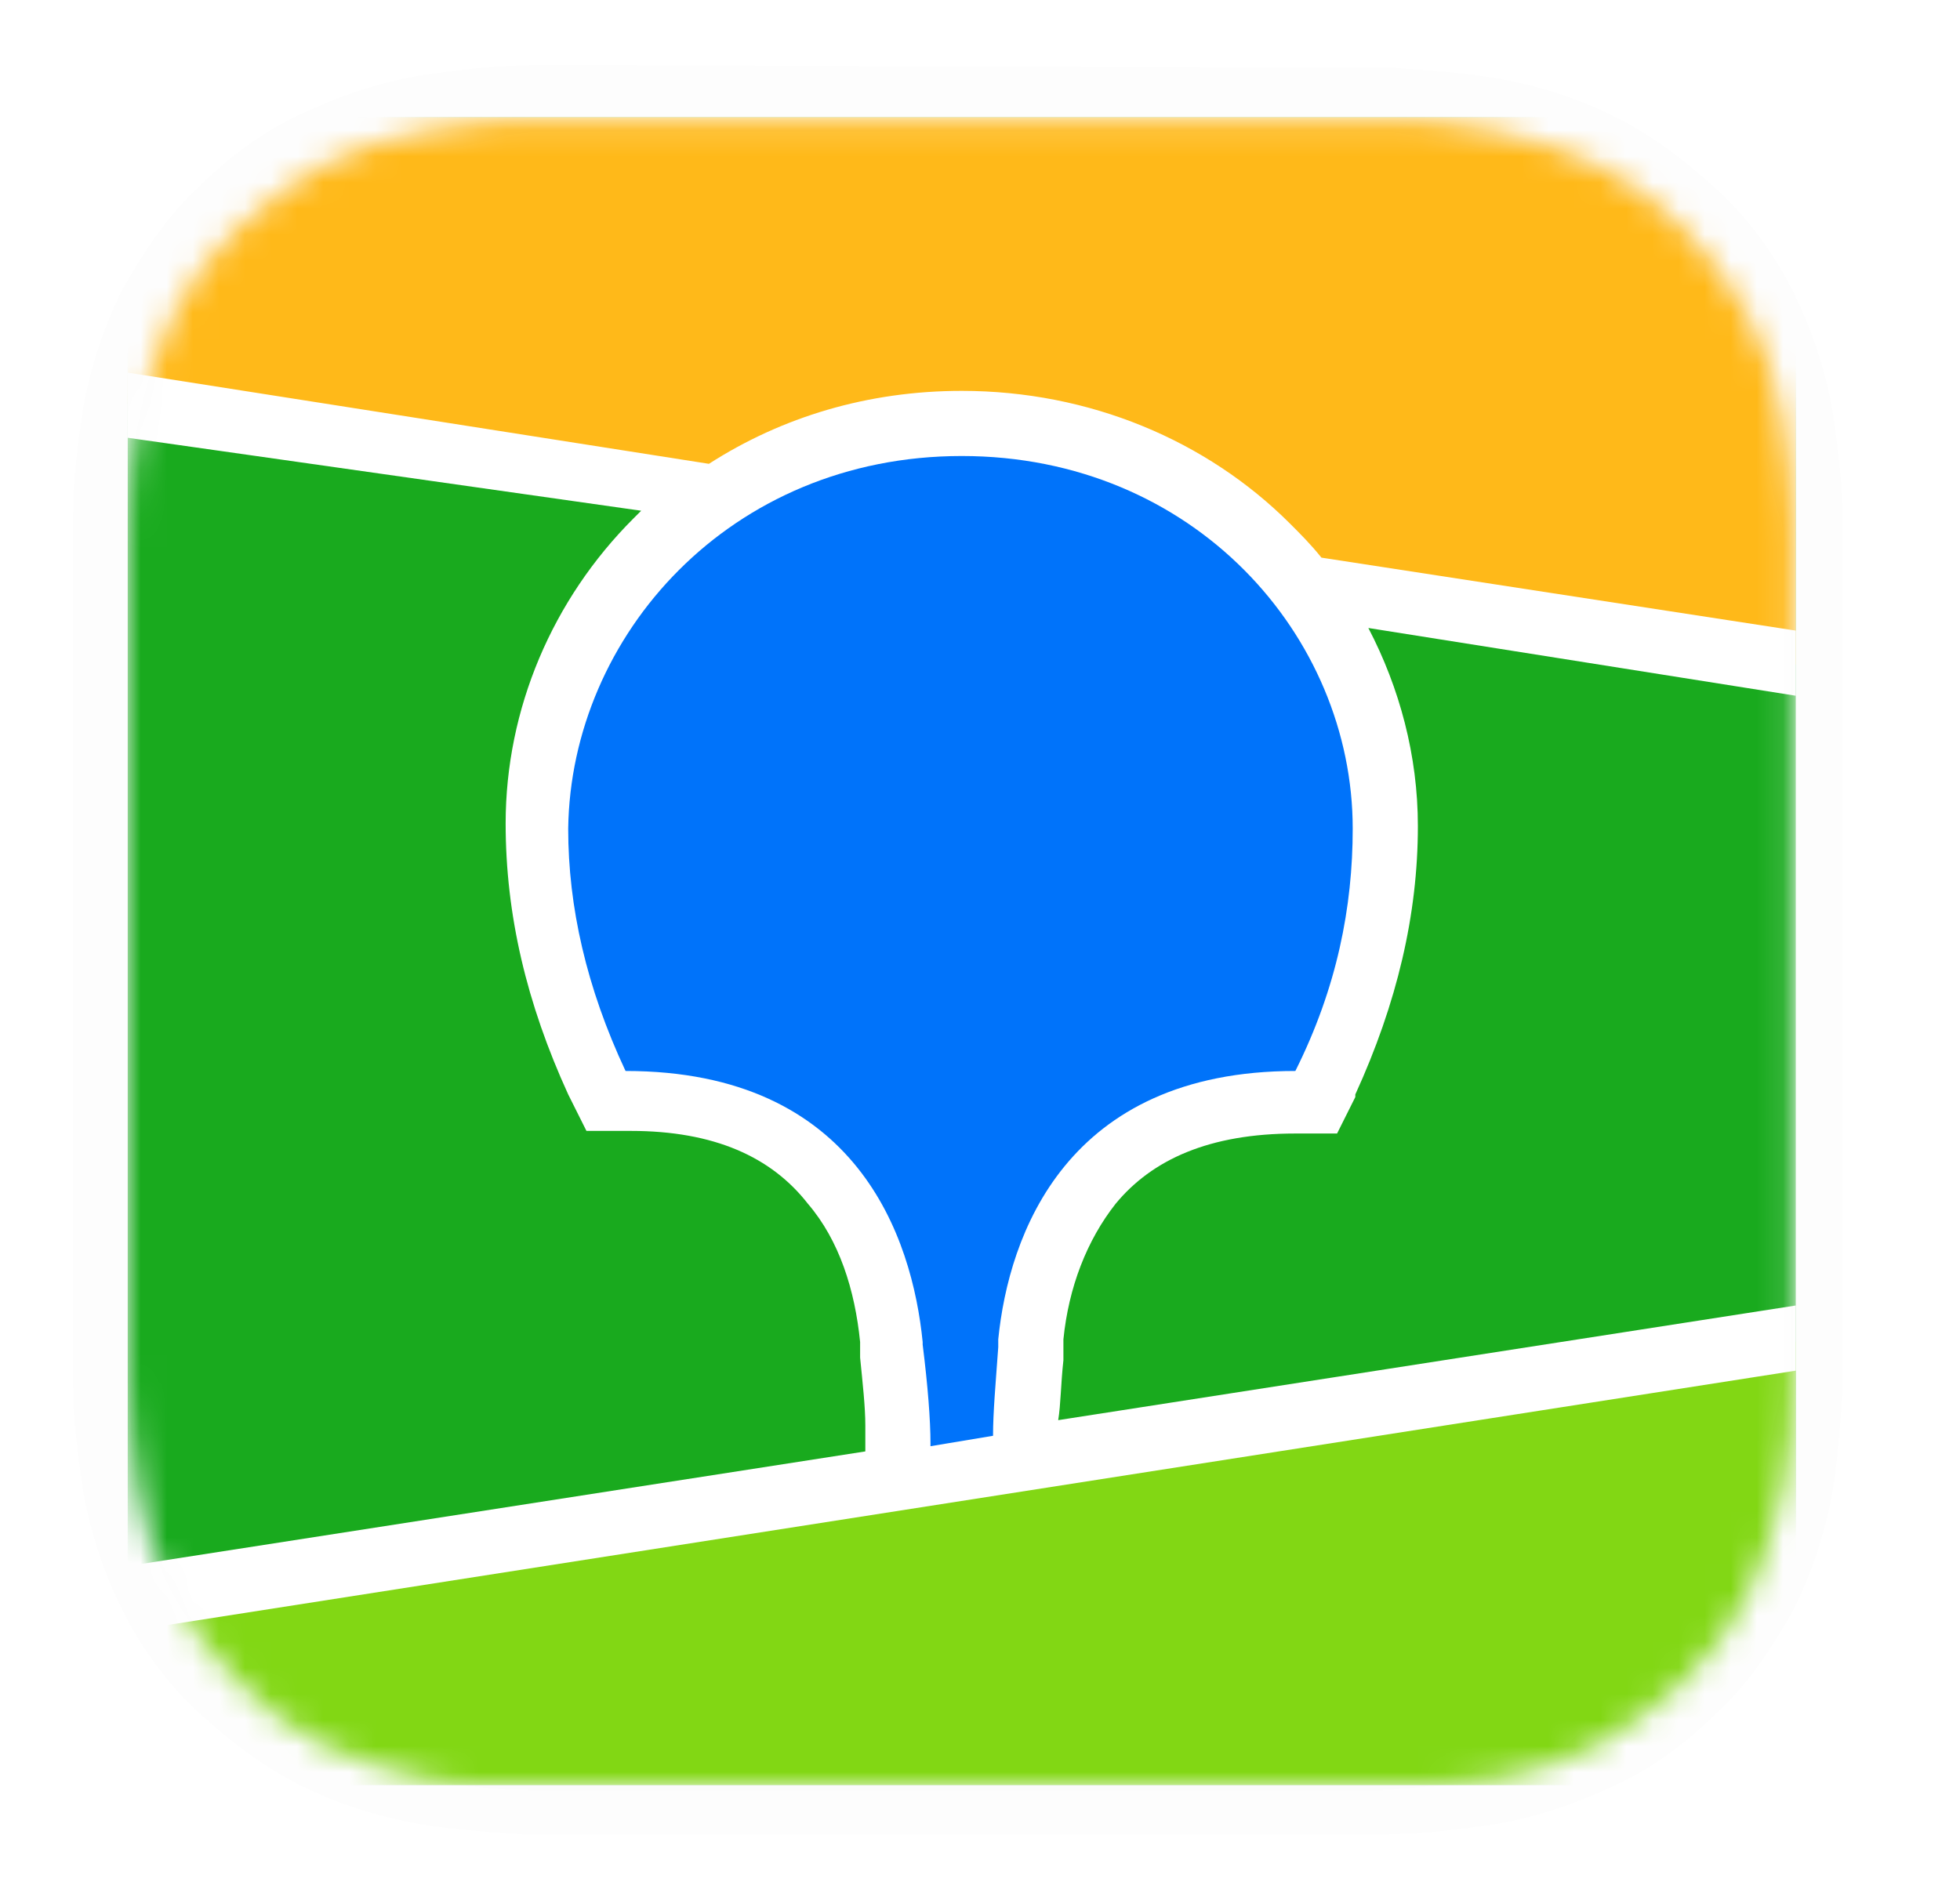
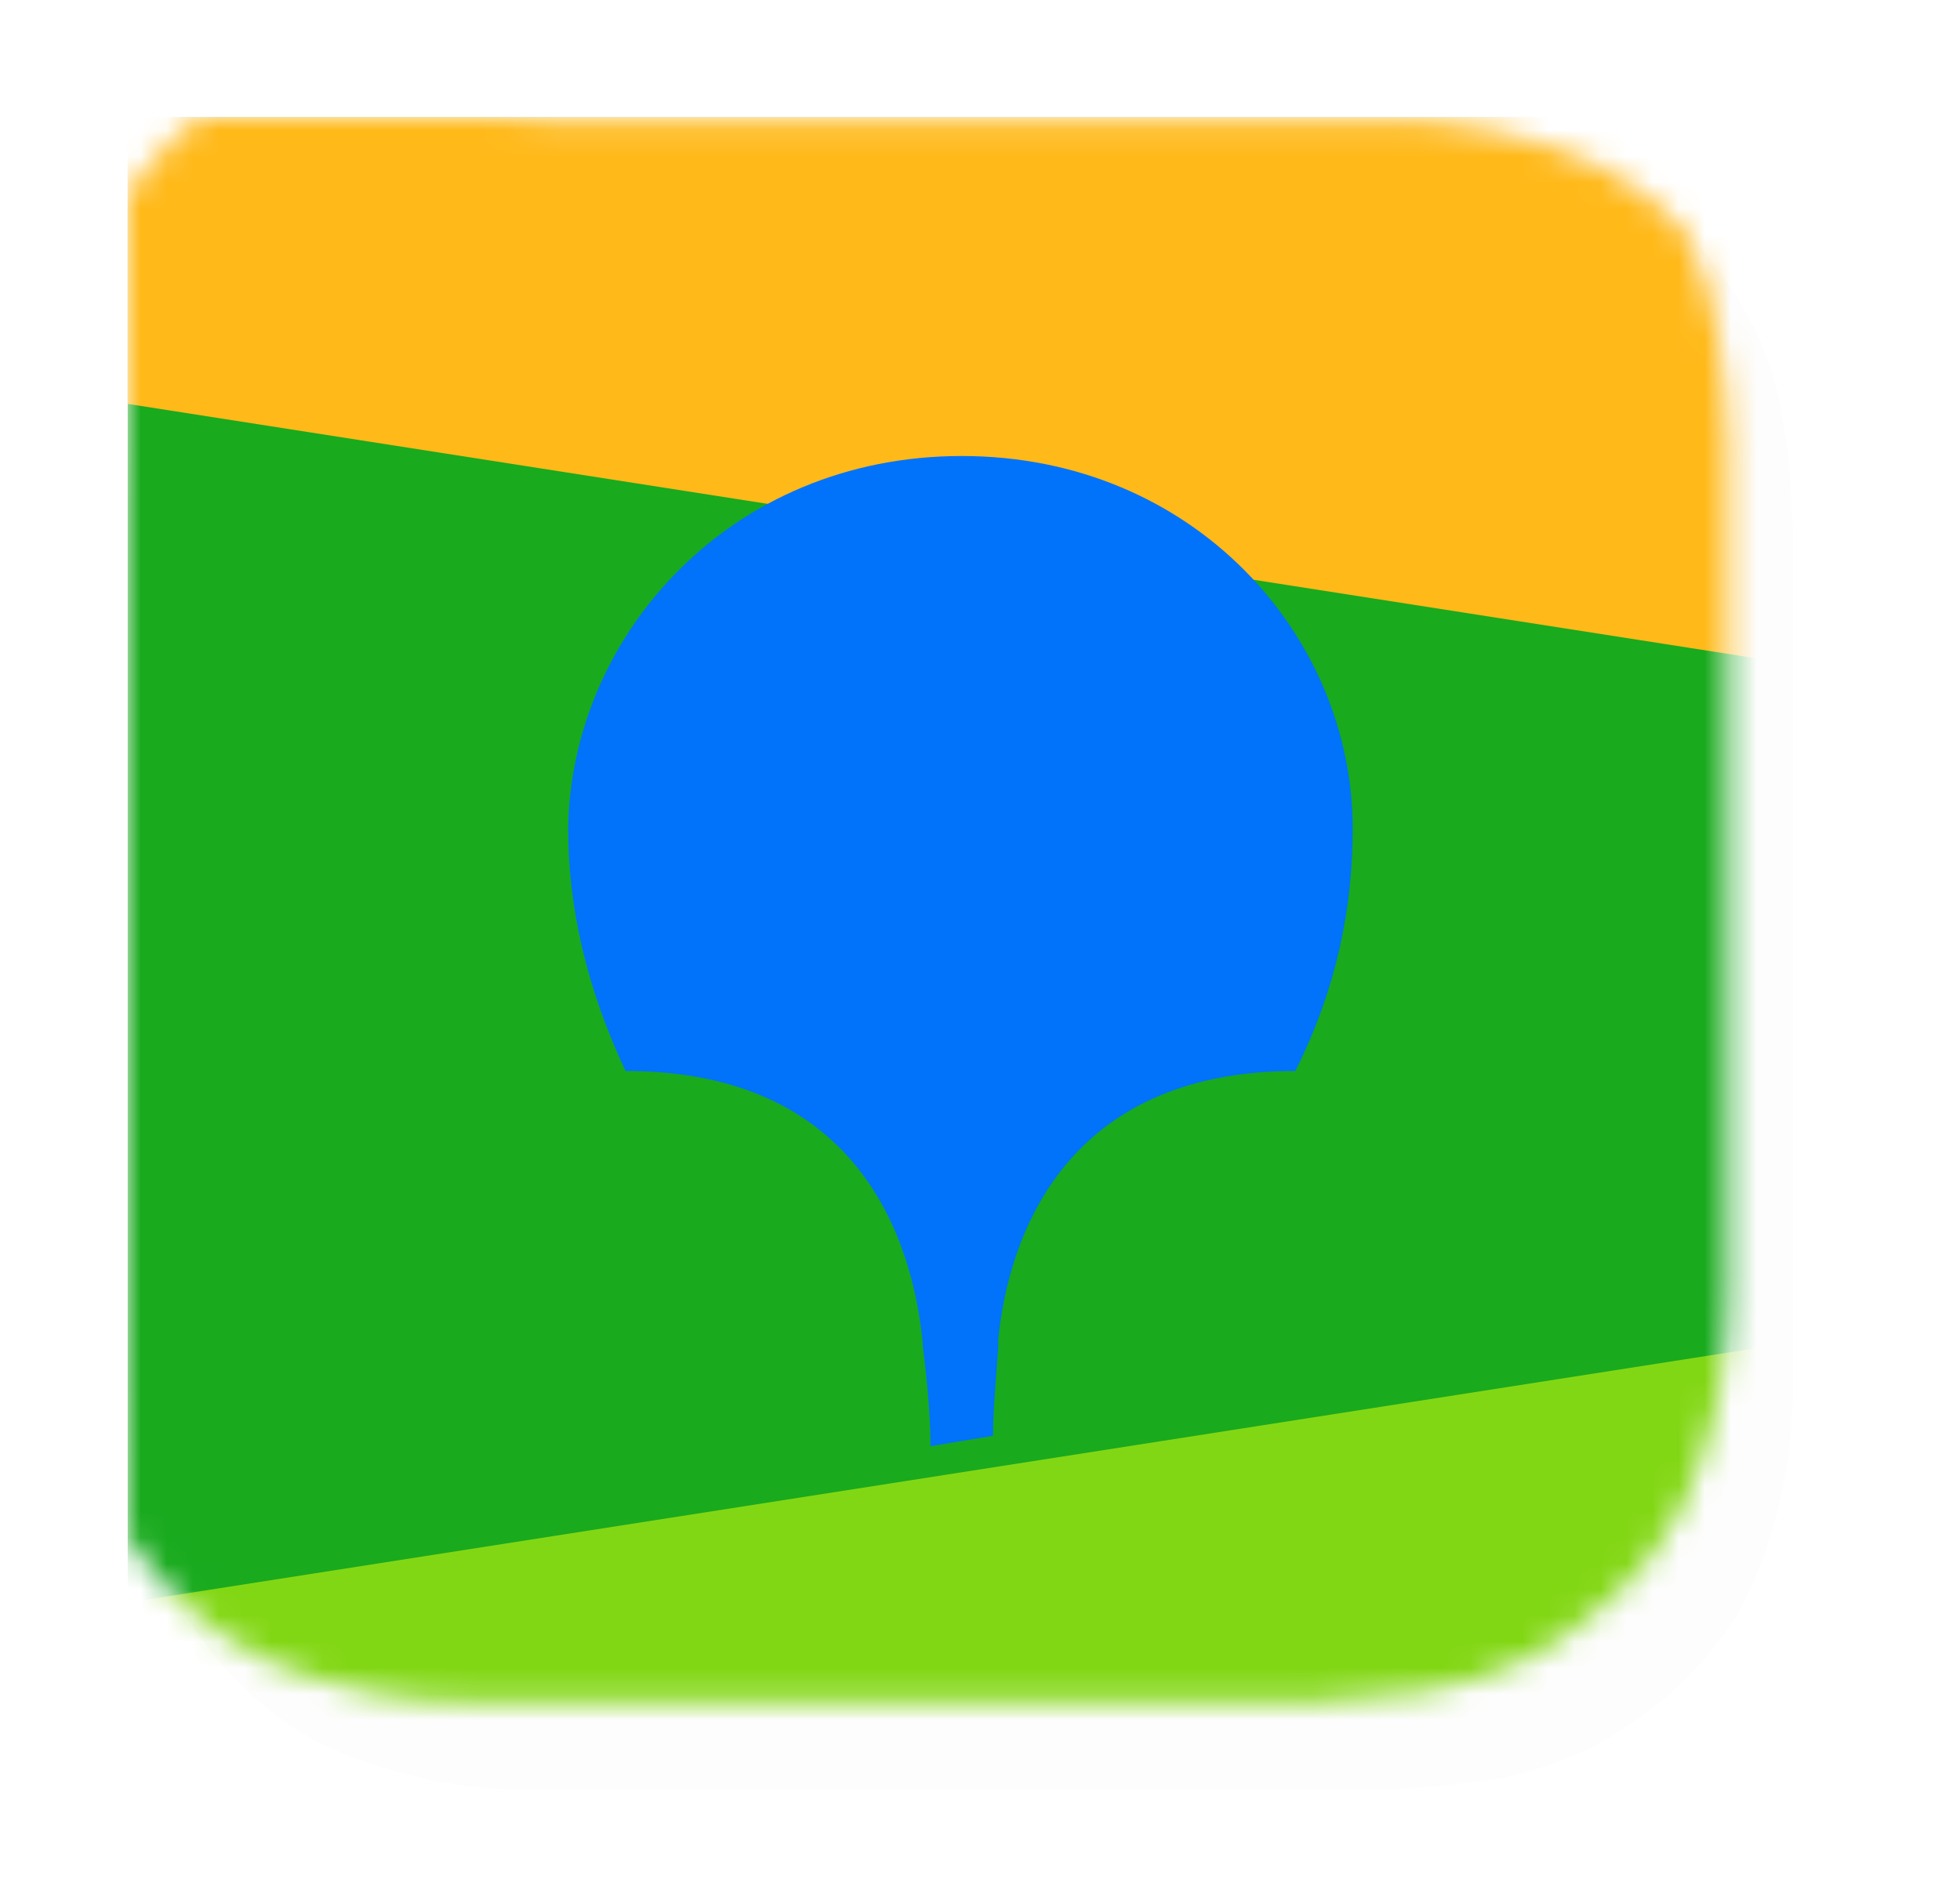
<svg xmlns="http://www.w3.org/2000/svg" version="1.1" id="Layer_1" x="0px" y="0px" viewBox="0 0 75.2 72.5" style="enable-background:new 0 0 75.2 72.5;" xml:space="preserve">
  <style type="text/css">
	.st0{fill-rule:evenodd;clip-rule:evenodd;fill:#1A1A1A;fill-opacity:1.000000e-02;}
	.st1{fill-rule:evenodd;clip-rule:evenodd;fill:#FFFFFF;filter:url(#Adobe_OpacityMaskFilter);}
	.st2{mask:url(#mask0_118_132_00000052786740203962260490000016956614677335738804_);}
	.st3{fill:#19AA1E;}
	.st4{fill-rule:evenodd;clip-rule:evenodd;fill:#FFB919;}
	.st5{fill-rule:evenodd;clip-rule:evenodd;fill:#82D714;}
	.st6{fill-rule:evenodd;clip-rule:evenodd;fill:#FFFFFF;}
	.st7{fill-rule:evenodd;clip-rule:evenodd;fill:#0073FA;}
</style>
-   <path class="st0" d="M23.4,2.5c-0.7,0-1.5,0-2.7,0c-1.8,0-3.2,0.2-4.6,0.4c-1.7,0.3-3.1,0.8-4.6,1.5c-1.5,0.7-2.8,1.7-3.9,2.8  c-1.2,1.1-2.1,2.5-2.9,3.9c-0.7,1.4-1.2,2.9-1.5,4.5c-0.2,1.3-0.4,2.7-0.4,4.5l0,0.7c0,0.3,0,0.5,0,0.8l0,1.6l0,26.4l0,1.2  c0,0.7,0,1.4,0,2c0,1.8,0.2,3.1,0.4,4.5c0.3,1.6,0.8,3.1,1.5,4.5c0.7,1.4,1.7,2.8,2.9,3.9c1.2,1.1,2.5,2.1,3.9,2.8  c1.4,0.7,2.9,1.2,4.6,1.5c1.2,0.2,2.5,0.3,4,0.4l1.2,0c0.6,0,1.5,0,3.3,0l25.5,0c0.7,0,1.5,0,2.7,0c1.8,0,3.2-0.2,4.6-0.4  c1.7-0.3,3.1-0.8,4.6-1.5c1.5-0.7,2.8-1.7,3.9-2.8c1.2-1.1,2.1-2.5,2.9-3.9c0.7-1.4,1.2-2.9,1.5-4.5c0.2-1.2,0.3-2.5,0.4-4l0-0.5  c0-0.4,0-0.7,0-1.1l0-3.1l0-25.9l0-1.4c0-0.4,0-0.8,0-1.1c0-1.8-0.2-3.1-0.4-4.5c-0.3-1.6-0.8-3.1-1.5-4.5c-0.7-1.4-1.7-2.8-2.9-3.9  c-1.2-1.1-2.5-2.1-3.9-2.8c-1.4-0.7-2.9-1.2-4.6-1.5c-1.2-0.2-2.5-0.3-4-0.4l-1.3,0c-0.1,0-0.2,0-0.4,0L23.4,2.5z" />
  <path class="st0" d="M20.8,4.6l2.7,0l28.5,0c0.4,0,0.7,0,1,0c1.4,0,2.8,0.1,4.2,0.4c1.4,0.3,2.7,0.7,4,1.3c1.3,0.6,2.4,1.5,3.4,2.5  c1,1,1.8,2.1,2.5,3.4c0.7,1.3,1.1,2.6,1.3,4c0.3,1.4,0.3,2.8,0.4,4.2c0,0.6,0,1.3,0,1.9l0,1.1l0,25.3c0,0.8,0,1.5,0,2.3  c0,0.6,0,1.3,0,1.9c0,1.4-0.1,2.8-0.4,4.2c-0.3,1.4-0.7,2.7-1.3,4c-0.6,1.3-1.5,2.4-2.5,3.4c-1,1-2.2,1.8-3.4,2.5  c-1.3,0.6-2.6,1.1-4,1.3c-1.4,0.2-2.8,0.3-4.2,0.4l-4.3,0l-27,0c-0.4,0-0.7,0-1,0c-1.4,0-2.8-0.1-4.2-0.4c-1.4-0.3-2.7-0.7-4-1.3  c-1.3-0.6-2.4-1.5-3.4-2.5c-1-1-1.8-2.1-2.5-3.4c-0.7-1.3-1.1-2.6-1.3-4c-0.3-1.4-0.3-2.8-0.4-4.2c0-0.6,0-1.3,0-1.9l0-1.1l0-25.3  c0-0.8,0-1.5,0-2.3c0-0.6,0-1.3,0-1.9c0-1.4,0.1-2.8,0.4-4.2c0.3-1.4,0.7-2.7,1.3-4c0.6-1.3,1.5-2.4,2.5-3.4c1-1,2.2-1.8,3.4-2.5  c1.3-0.6,2.6-1.1,4-1.3C18,4.7,19.4,4.6,20.8,4.6z" />
  <defs>
    <filter id="Adobe_OpacityMaskFilter" filterUnits="userSpaceOnUse" x="4.9" y="4.5" width="64" height="64">
      <feColorMatrix type="matrix" values="1 0 0 0 0  0 1 0 0 0  0 0 1 0 0  0 0 0 1 0" />
    </filter>
  </defs>
  <mask maskUnits="userSpaceOnUse" x="4.9" y="4.5" width="64" height="64" id="mask0_118_132_00000052786740203962260490000016956614677335738804_">
-     <path class="st1" d="M20.8,4.6l2.7,0l28.5,0c0.4,0,0.7,0,1,0c1.4,0,2.8,0.1,4.2,0.4c1.4,0.3,2.7,0.7,4,1.3c1.3,0.6,2.4,1.5,3.4,2.5   c1,1,1.8,2.1,2.5,3.4c0.7,1.3,1.1,2.6,1.3,4c0.3,1.4,0.3,2.8,0.4,4.2c0,0.6,0,1.3,0,1.9l0,1.1l0,25.3c0,0.8,0,1.5,0,2.3   c0,0.6,0,1.3,0,1.9c0,1.4-0.1,2.8-0.4,4.2c-0.3,1.4-0.7,2.7-1.3,4c-0.6,1.3-1.5,2.4-2.5,3.4c-1,1-2.2,1.8-3.4,2.5   c-1.3,0.6-2.6,1.1-4,1.3c-1.4,0.2-2.8,0.3-4.2,0.4l-4.3,0l-27,0c-0.4,0-0.7,0-1,0c-1.4,0-2.8-0.1-4.2-0.4c-1.4-0.3-2.7-0.7-4-1.3   c-1.3-0.6-2.4-1.5-3.4-2.5c-1-1-1.8-2.1-2.5-3.4c-0.7-1.3-1.1-2.6-1.3-4c-0.3-1.4-0.3-2.8-0.4-4.2c0-0.6,0-1.3,0-1.9l0-1.1l0-25.3   c0-0.8,0-1.5,0-2.3c0-0.6,0-1.3,0-1.9c0-1.4,0.1-2.8,0.4-4.2c0.3-1.4,0.7-2.7,1.3-4c0.6-1.3,1.5-2.4,2.5-3.4c1-1,2.2-1.8,3.4-2.5   c1.3-0.6,2.6-1.1,4-1.3C18,4.7,19.4,4.6,20.8,4.6z" />
+     <path class="st1" d="M20.8,4.6l2.7,0l28.5,0c0.4,0,0.7,0,1,0c1.4,0,2.8,0.1,4.2,0.4c1.4,0.3,2.7,0.7,4,1.3c1.3,0.6,2.4,1.5,3.4,2.5   c0.7,1.3,1.1,2.6,1.3,4c0.3,1.4,0.3,2.8,0.4,4.2c0,0.6,0,1.3,0,1.9l0,1.1l0,25.3c0,0.8,0,1.5,0,2.3   c0,0.6,0,1.3,0,1.9c0,1.4-0.1,2.8-0.4,4.2c-0.3,1.4-0.7,2.7-1.3,4c-0.6,1.3-1.5,2.4-2.5,3.4c-1,1-2.2,1.8-3.4,2.5   c-1.3,0.6-2.6,1.1-4,1.3c-1.4,0.2-2.8,0.3-4.2,0.4l-4.3,0l-27,0c-0.4,0-0.7,0-1,0c-1.4,0-2.8-0.1-4.2-0.4c-1.4-0.3-2.7-0.7-4-1.3   c-1.3-0.6-2.4-1.5-3.4-2.5c-1-1-1.8-2.1-2.5-3.4c-0.7-1.3-1.1-2.6-1.3-4c-0.3-1.4-0.3-2.8-0.4-4.2c0-0.6,0-1.3,0-1.9l0-1.1l0-25.3   c0-0.8,0-1.5,0-2.3c0-0.6,0-1.3,0-1.9c0-1.4,0.1-2.8,0.4-4.2c0.3-1.4,0.7-2.7,1.3-4c0.6-1.3,1.5-2.4,2.5-3.4c1-1,2.2-1.8,3.4-2.5   c1.3-0.6,2.6-1.1,4-1.3C18,4.7,19.4,4.6,20.8,4.6z" />
  </mask>
  <g class="st2">
    <rect x="4.9" y="4.5" class="st3" width="64" height="64" />
    <path class="st4" d="M4.9,4.5h64v21l-64-10V4.5z" />
    <path class="st5" d="M4.9,61.5l64-10v17h-64V61.5z" />
-     <path class="st6" d="M4.9,14.3l22.3,3.5C30,16,33.3,15,36.9,15c4.9,0,9.4,1.9,12.6,5.1c0.4,0.4,0.8,0.8,1.2,1.3l18.2,2.8v2.5   l-16.4-2.6c1.2,2.3,1.9,4.9,1.9,7.6c0,3.4-0.8,6.8-2.4,10.3l0,0.1l-0.7,1.4h-1.6c-3.3,0-5.5,1-6.9,2.7c-1.1,1.4-1.8,3.2-2,5.2   l0,0.1l0,0.3l0,0.1l0,0.3c-0.1,0.9-0.1,1.7-0.2,2.3l28.3-4.4v2.5l-64,10v-2.5l28.3-4.4l0-0.6l0-0.2l0-0.1l0-0.1   c0-0.7-0.1-1.6-0.2-2.6l0-0.2l0-0.4c-0.2-2-0.8-3.9-2-5.3c-1.4-1.8-3.6-2.8-6.8-2.8l-0.1,0h-1.6l-0.7-1.4   c-1.6-3.5-2.4-6.9-2.4-10.4c0-4.4,1.8-8.6,4.9-11.7c0.1-0.1,0.2-0.2,0.3-0.3L4.9,16.8V14.3z" />
    <path class="st7" d="M36.9,17.5c8.9,0,15,6.9,15,14.3c0,3-0.6,6.1-2.2,9.3c-8.8,0-11,6.3-11.4,10.3l0,0.3c-0.1,1.4-0.2,2.5-0.2,3.4   l-2.4,0.4l0-0.1c0-0.9-0.1-2.2-0.3-3.8l0-0.1c-0.4-4-2.5-10.4-11.4-10.4c-1.5-3.2-2.2-6.3-2.2-9.3C21.9,24.4,28,17.5,36.9,17.5z" />
  </g>
</svg>